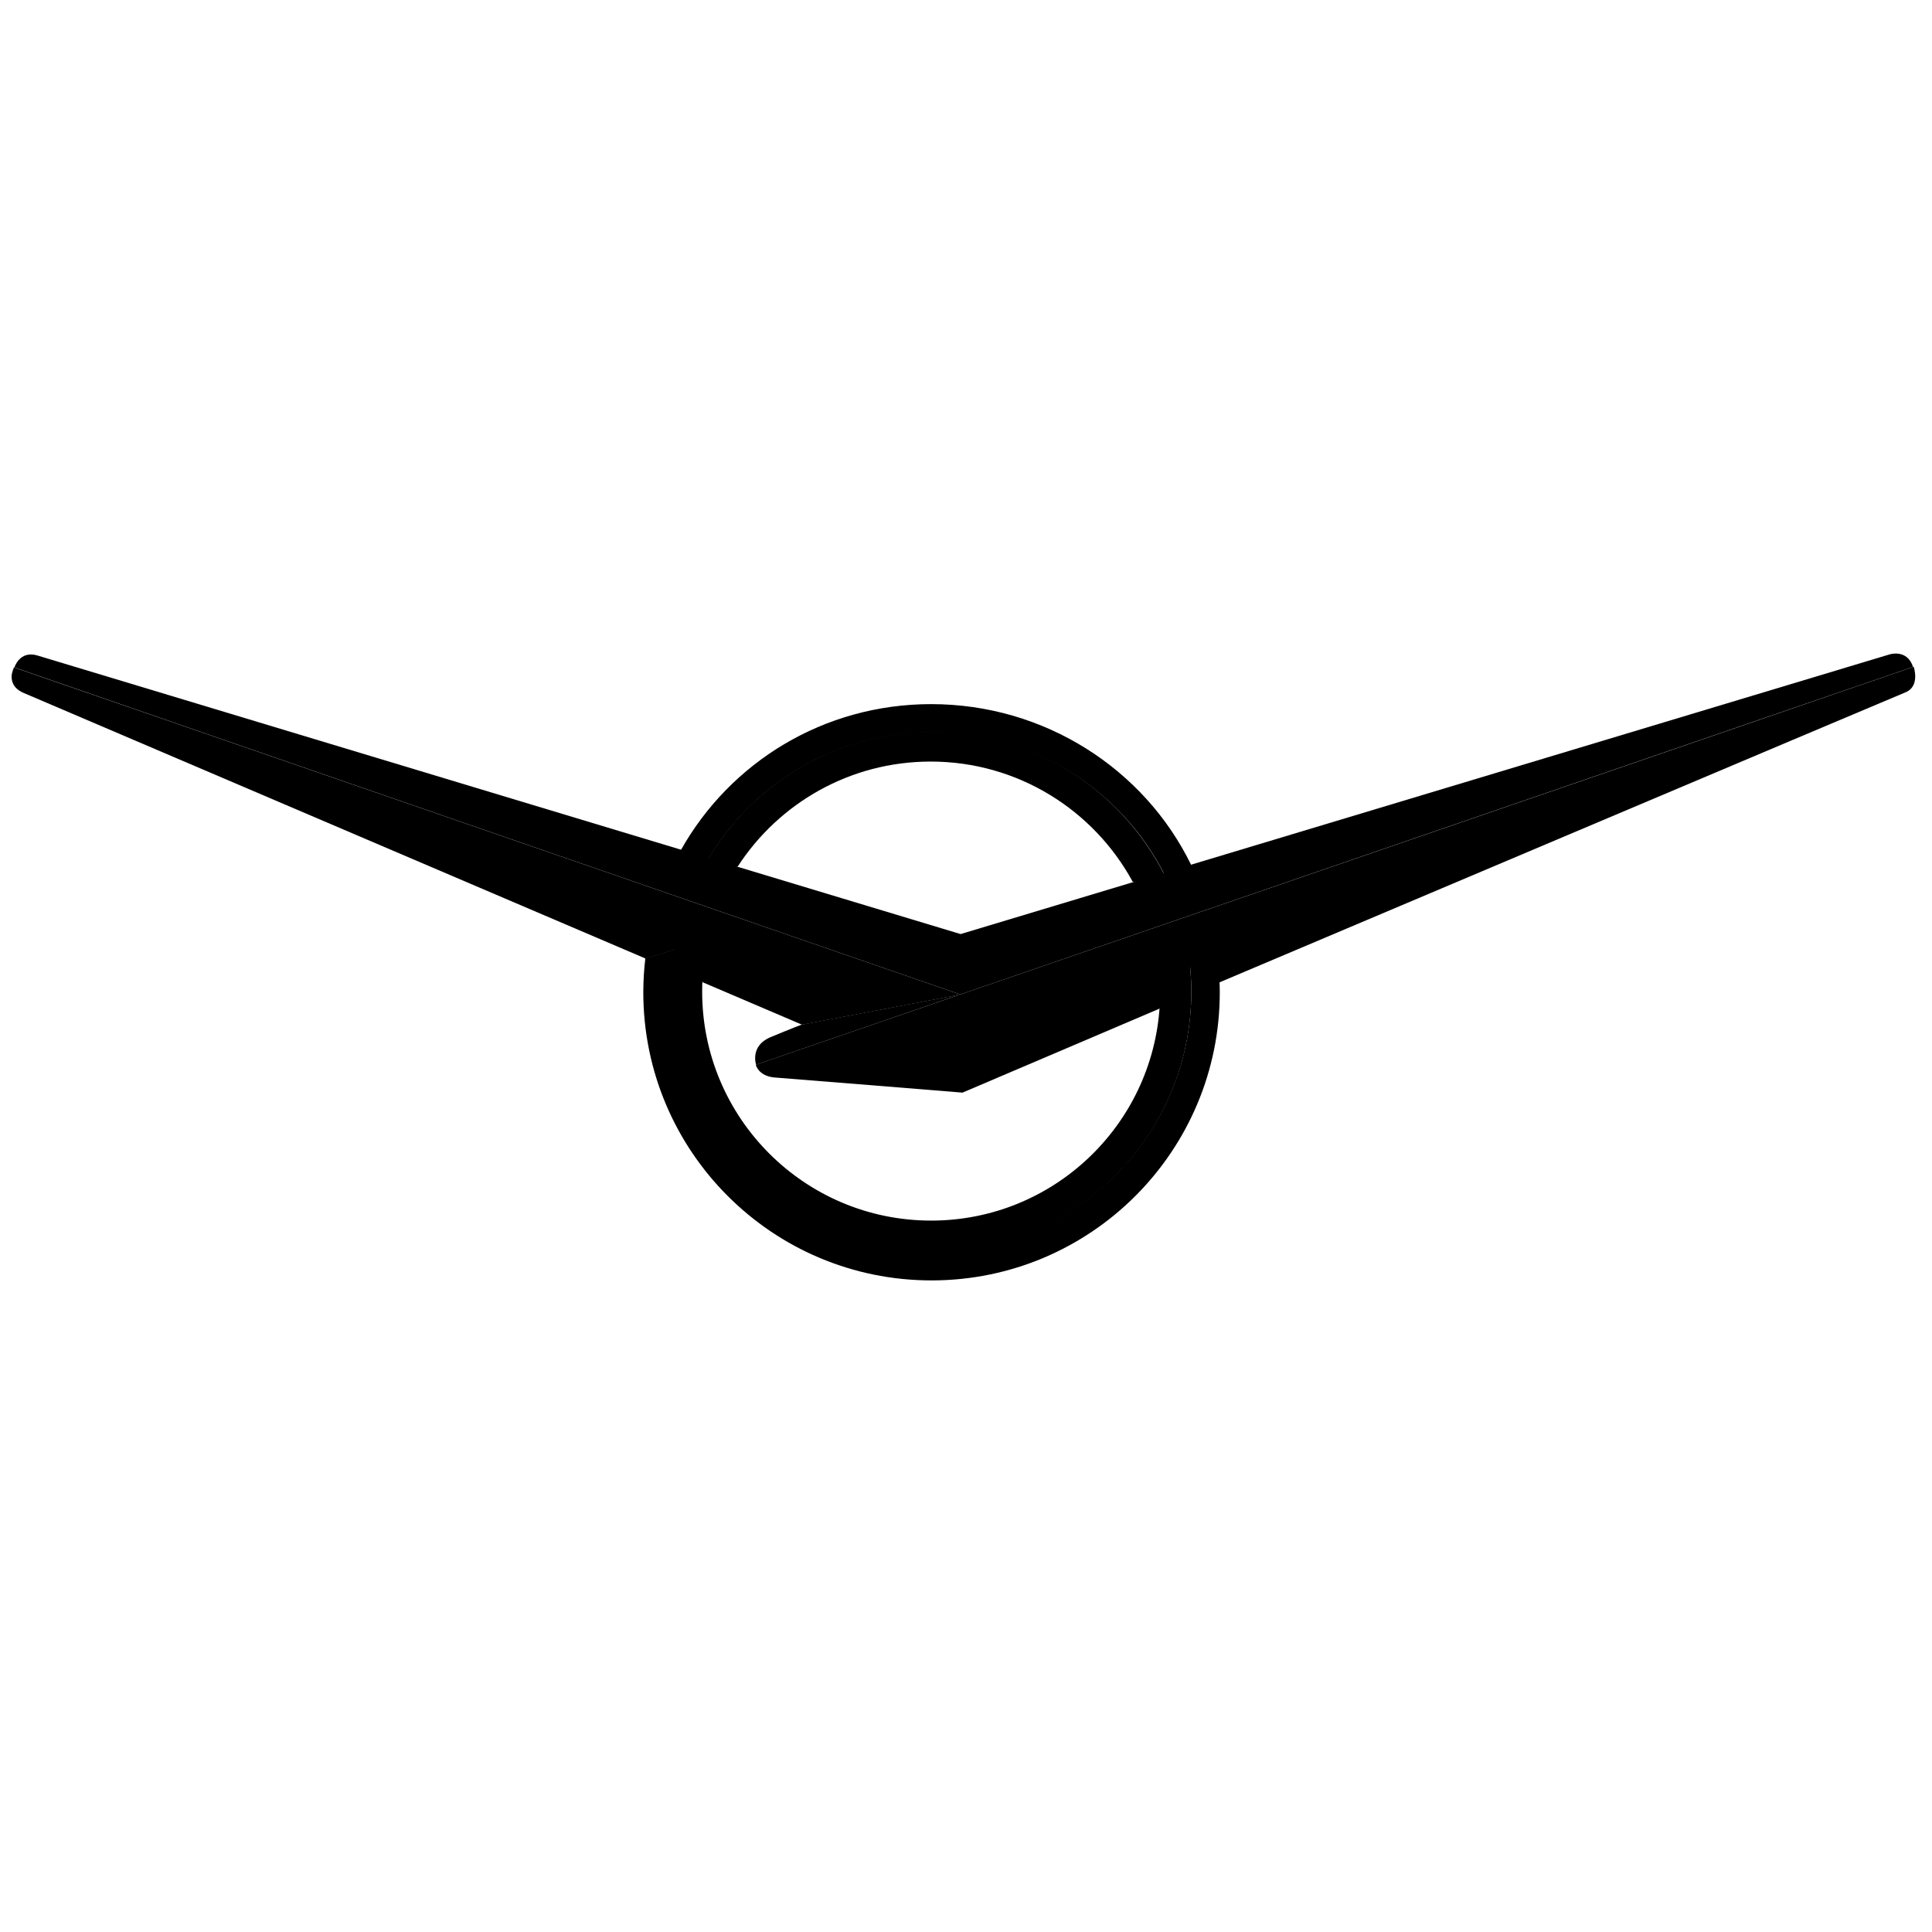
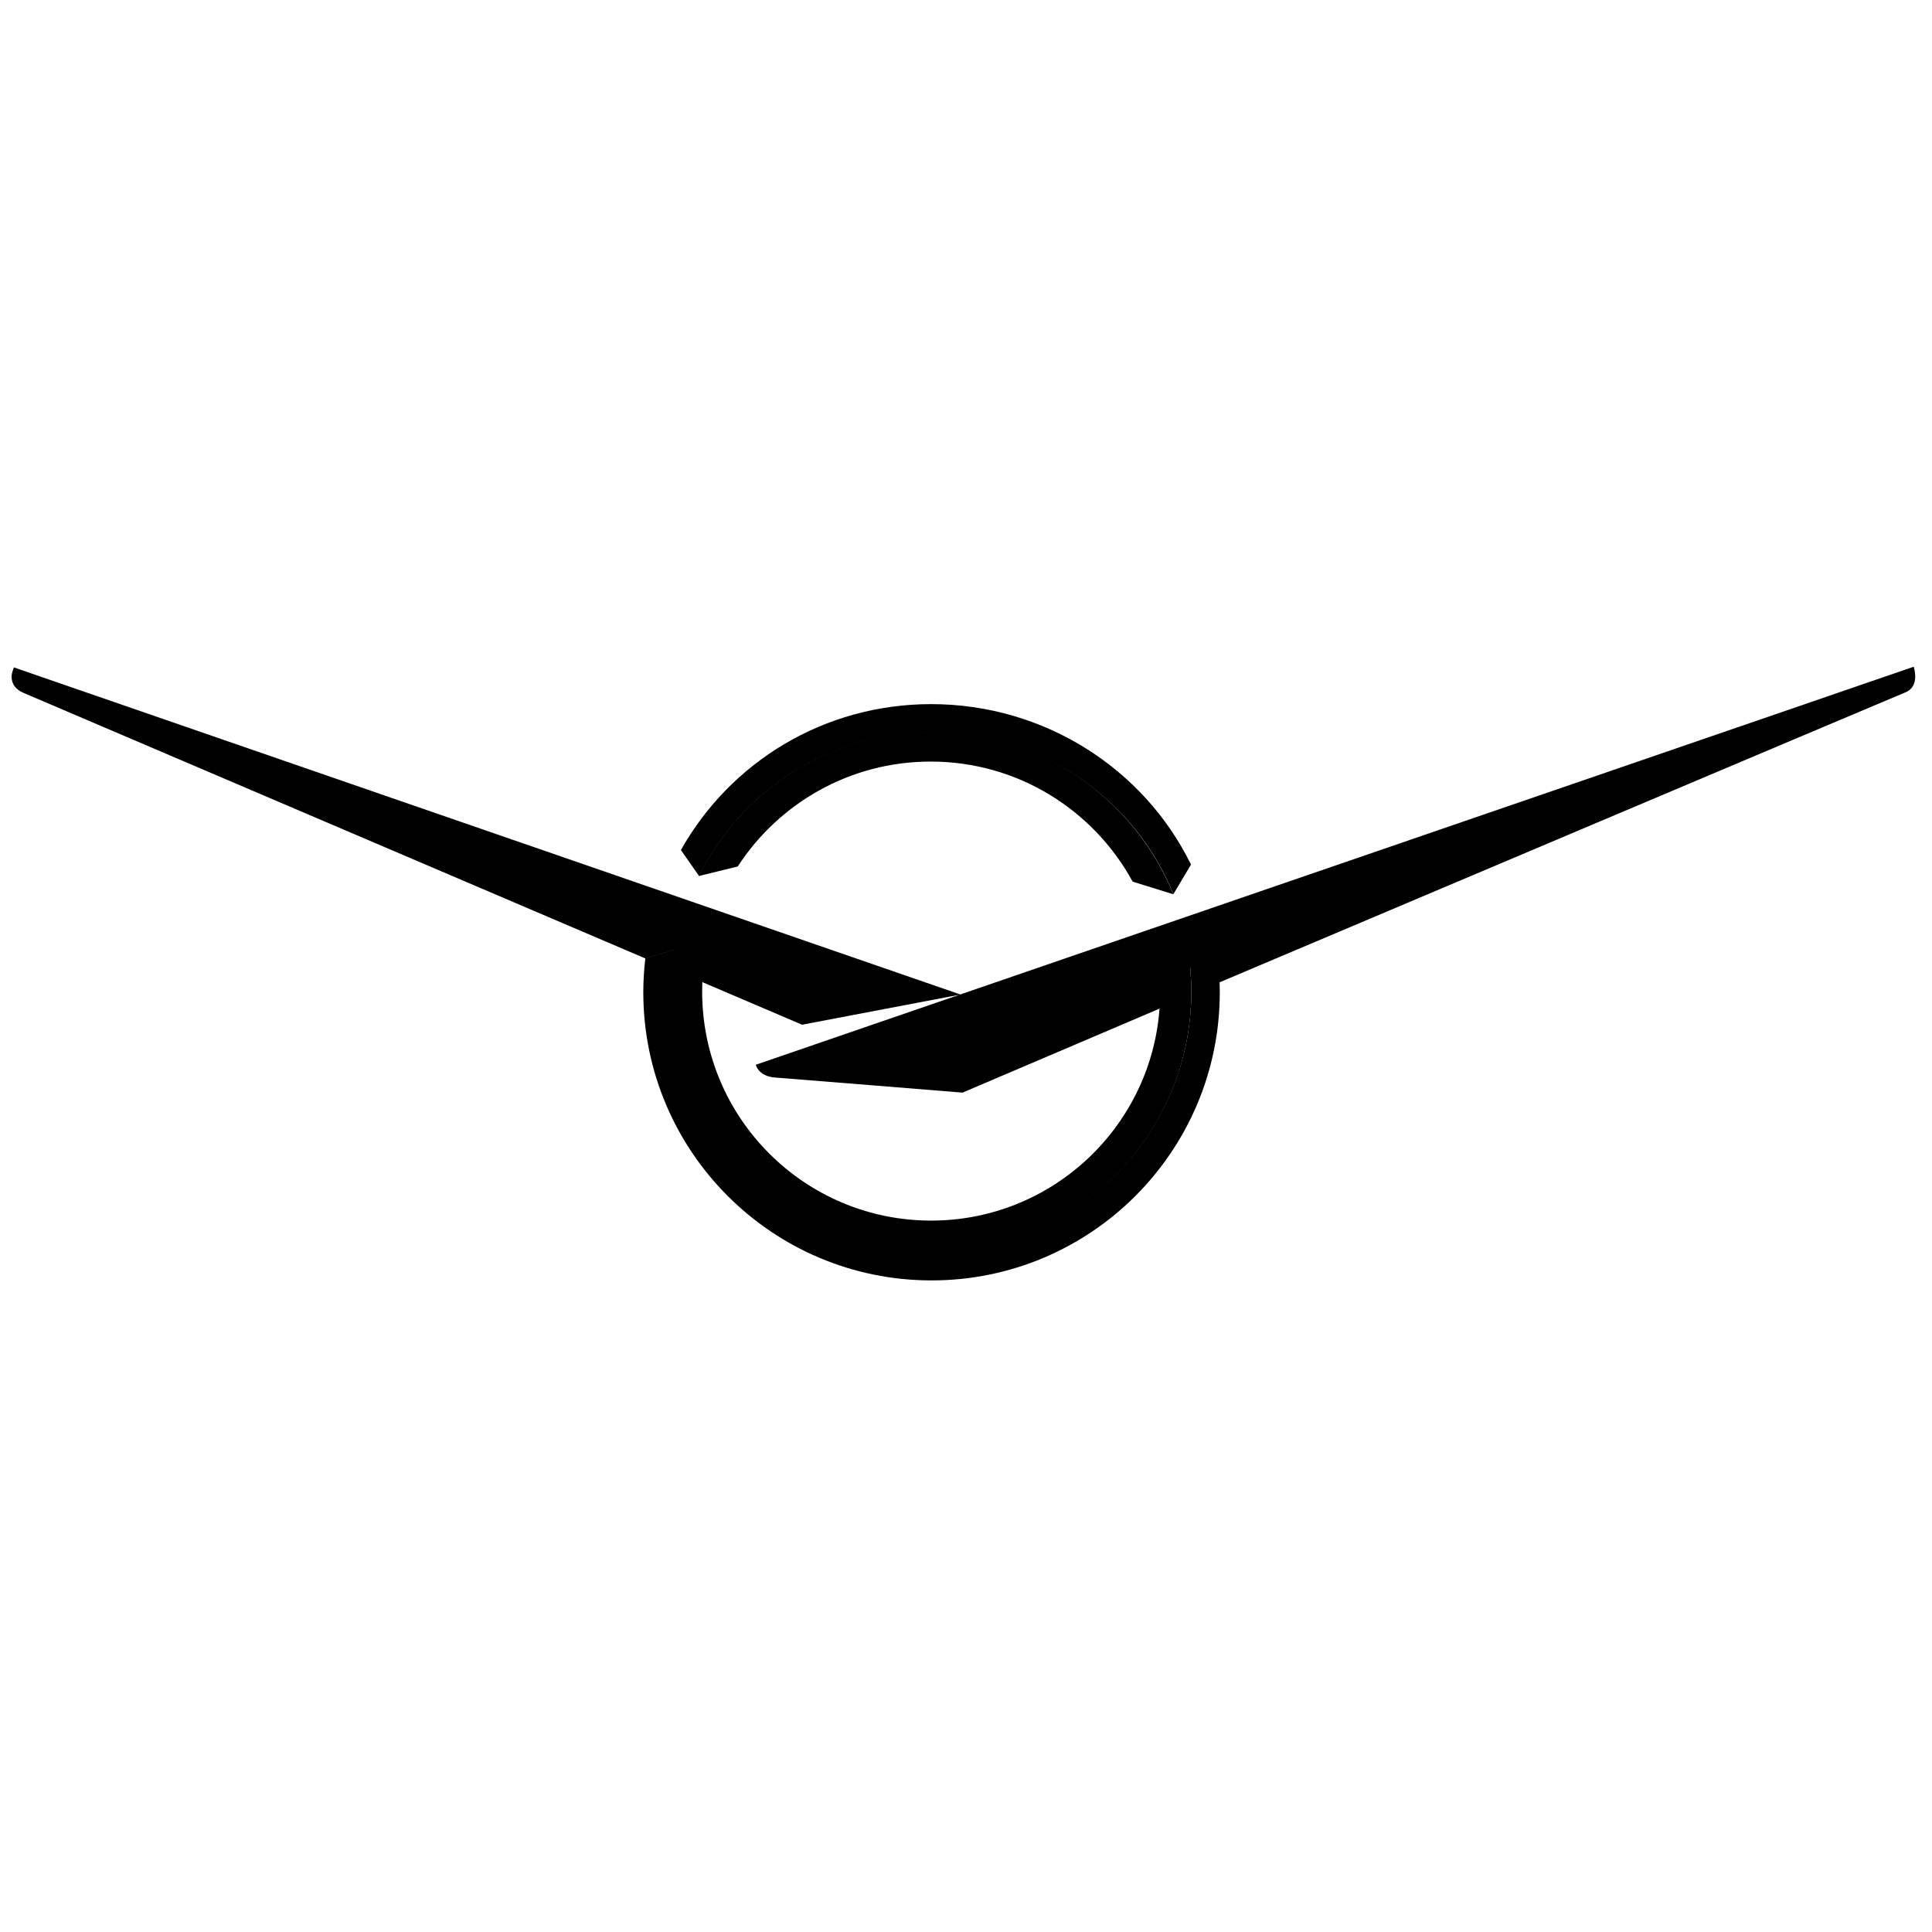
<svg xmlns="http://www.w3.org/2000/svg" width="179" height="179" viewBox="0 0 179 179" fill="none">
-   <path fill-rule="evenodd" clip-rule="evenodd" d="M1.336 61.841C1.336 61.841 1.811 60.232 3.474 60.733L89 86.542L175.088 60.625C175.088 60.625 176.698 60.112 177.245 61.789C174.386 62.754 88.974 92.136 88.974 92.136L1.336 61.841Z" fill="black" />
  <path fill-rule="evenodd" clip-rule="evenodd" d="M110.346 80.105C106.017 71.253 96.79 65.237 86.273 65.237C76.298 65.237 67.649 70.639 63.086 78.757L64.759 81.148C68.708 73.268 76.859 67.859 86.273 67.859C96.388 67.859 105.159 74.004 108.712 82.848L110.346 80.105Z" fill="black" />
  <path fill-rule="evenodd" clip-rule="evenodd" d="M107.448 93.176C106.775 104.286 97.551 113.088 86.272 113.088C74.554 113.088 65.055 103.589 65.055 91.87C65.055 91.504 65.064 91.14 65.083 90.779L62.537 87.692C62.292 89.083 62.169 90.493 62.17 91.906C62.17 105.217 72.961 116.008 86.272 116.008C99.582 116.008 110.374 105.217 110.374 91.906C110.374 91.073 110.33 90.252 110.248 89.442L107.448 93.176Z" fill="black" />
-   <path fill-rule="evenodd" clip-rule="evenodd" d="M70.052 98.644C70.052 98.644 69.453 96.903 71.389 96.094C73.324 95.285 74.274 94.933 74.274 94.933L88.971 92.136L70.052 98.644Z" fill="black" />
  <path fill-rule="evenodd" clip-rule="evenodd" d="M110.335 89.594L110.272 89.685C110.337 90.404 110.375 91.133 110.375 91.871C110.375 105.162 99.599 115.938 86.307 115.938C73.016 115.938 62.241 105.162 62.241 91.871C62.241 90.535 62.355 89.225 62.564 87.948L59.791 88.791C59.667 89.831 59.604 90.877 59.602 91.925C59.602 106.674 71.558 118.63 86.307 118.63C101.057 118.63 113.013 106.674 113.013 91.925C113.013 91.56 113 91.199 112.986 90.838L110.335 89.594Z" fill="black" />
  <path fill-rule="evenodd" clip-rule="evenodd" d="M177.304 61.774L88.971 92.136L1.289 61.835C1.289 61.835 1.08 62.334 1.076 62.655C1.072 62.975 1.114 63.746 2.201 64.205C3.288 64.664 59.814 88.81 59.814 88.81L62.572 87.969L65.129 91.018L74.311 94.94L88.897 92.162L70.025 98.649C70.025 98.649 70.257 99.722 71.818 99.834C73.379 99.946 89.176 101.232 89.176 101.232L107.419 93.454L110.276 89.654L112.962 91.026C112.962 91.026 175.161 64.706 176.545 64.144C177.929 63.583 177.304 61.774 177.304 61.774Z" fill="black" />
  <path fill-rule="evenodd" clip-rule="evenodd" d="M68.352 80.281C72.146 74.43 78.736 70.559 86.228 70.559C94.303 70.559 101.33 75.056 104.939 81.683L108.71 82.855C105.117 74.028 96.451 67.806 86.334 67.806C76.873 67.806 68.682 73.246 64.721 81.168L68.352 80.281Z" fill="black" />
</svg>